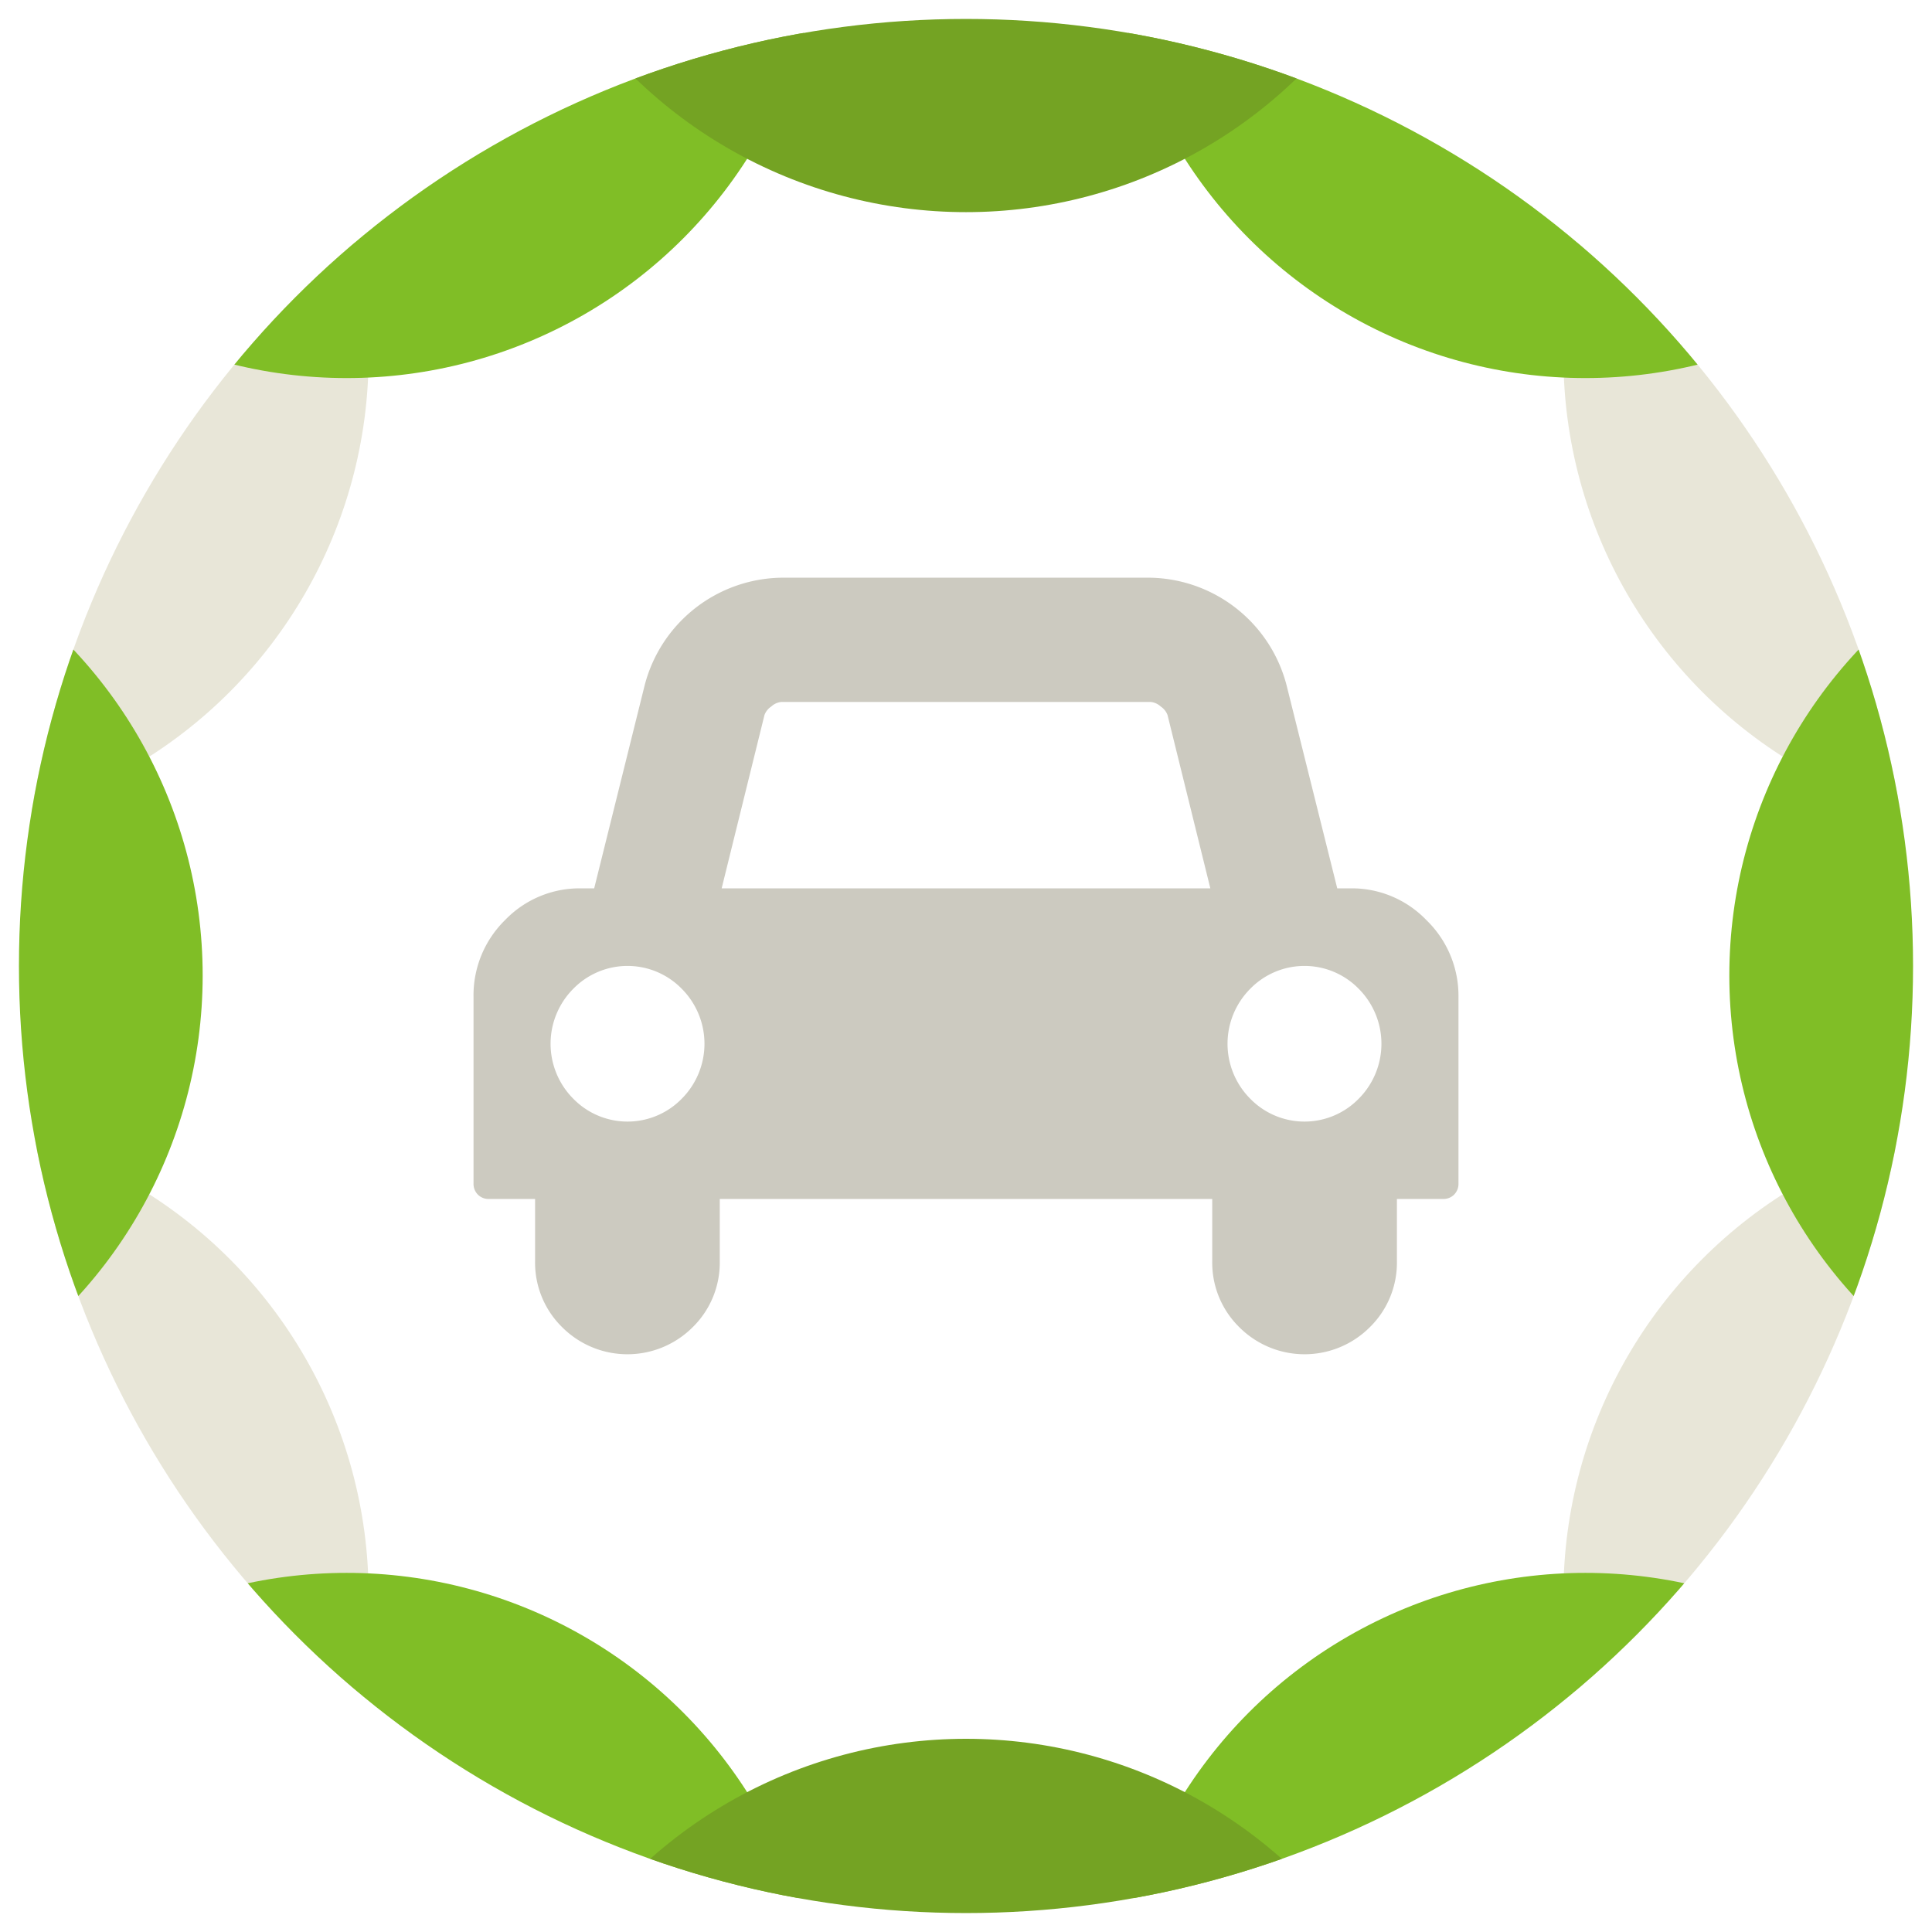
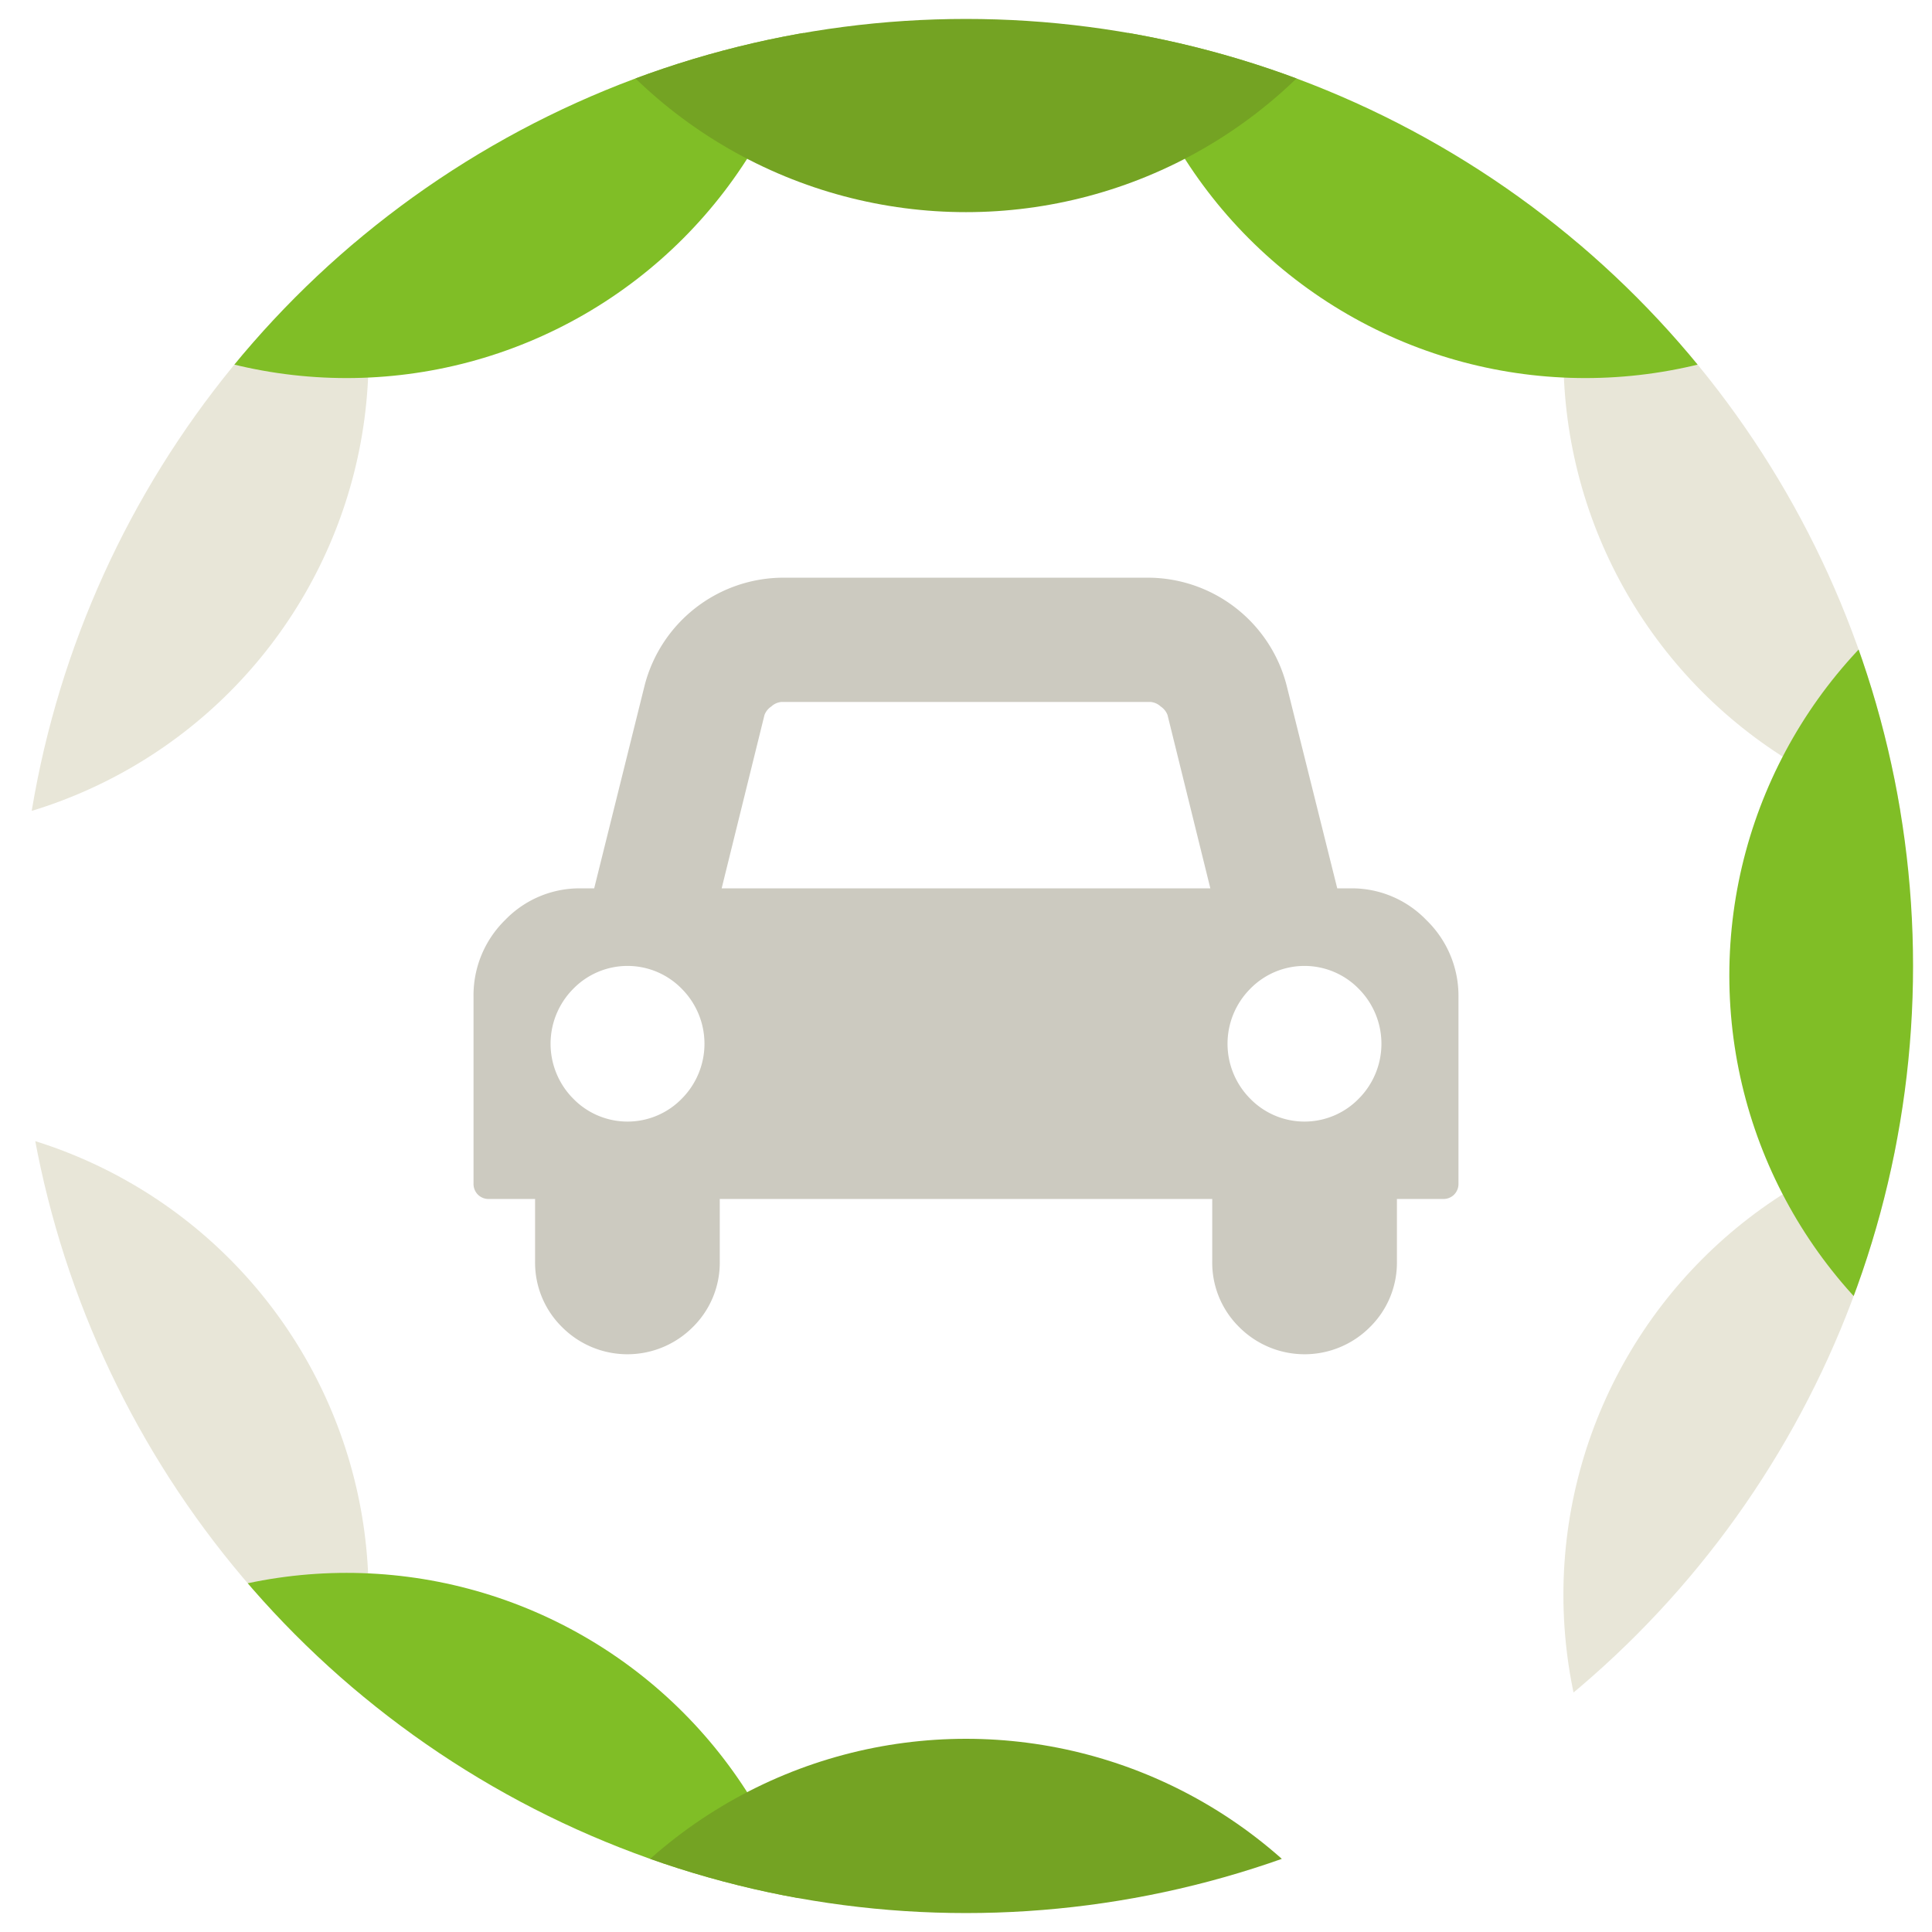
<svg xmlns="http://www.w3.org/2000/svg" width="102" height="102" viewBox="0 0 102 102">
  <defs>
    <style>.cls-3{fill:#e8e6d8}.cls-4{fill:#80be26}.cls-5{fill:#74a323}</style>
    <clipPath id="clip-path">
      <circle cx="51" cy="51" r="50" fill="none" />
    </clipPath>
  </defs>
  <g id="Access">
    <g clip-path="url(#clip-path)">
      <circle class="cls-3" cx="107.64" cy="18.8" r="25.1" />
      <circle class="cls-3" cx="-5.64" cy="18.8" r="25.1" />
      <circle class="cls-3" cx="-5.64" cy="84.2" r="25.1" />
      <circle class="cls-3" cx="107.64" cy="84.2" r="25.1" />
      <circle class="cls-4" cx="116.4" cy="51.5" r="25.1" />
-       <circle class="cls-4" cx="-14.4" cy="51.5" r="25.1" />
      <circle class="cls-4" cx="18.3" cy="-5.14" r="25.1" />
      <circle class="cls-4" cx="18.3" cy="108.14" r="25.1" />
      <circle class="cls-4" cx="83.7" cy="-5.14" r="25.1" />
-       <circle class="cls-4" cx="83.7" cy="108.14" r="25.1" />
      <circle class="cls-5" cx="51" cy="-13.9" r="25.1" />
      <circle class="cls-5" cx="51" cy="116.9" r="25.1" />
    </g>
    <path d="M77 52.64v9.84a.8.8 0 0 1-.23.59.79.79 0 0 1-.58.23h-2.44v3.28a4.77 4.77 0 0 1-1.42 3.48 4.87 4.87 0 0 1-6.91 0A4.77 4.77 0 0 1 64 66.58V63.3H38v3.28a4.77 4.77 0 0 1-1.42 3.48 4.87 4.87 0 0 1-6.91 0 4.77 4.77 0 0 1-1.42-3.48V63.3h-2.44a.79.79 0 0 1-.58-.23.8.8 0 0 1-.23-.59v-9.84a5.56 5.56 0 0 1 1.66-4.06 5.46 5.46 0 0 1 4-1.68h.71l2.67-10.74a7.58 7.58 0 0 1 7.19-5.66h19.5a7.58 7.58 0 0 1 7.19 5.66L70.6 46.9h.71a5.46 5.46 0 0 1 4 1.68A5.56 5.56 0 0 1 77 52.64zM36 58a4.11 4.11 0 0 0 0-5.79 4 4 0 0 0-5.74 0 4.11 4.11 0 0 0 0 5.79A4 4 0 0 0 36 58zm2.1-11.1h25.8l-2.26-9.15a.94.94 0 0 0-.36-.45.91.91 0 0 0-.53-.24h-19.5a.91.91 0 0 0-.53.24.93.93 0 0 0-.36.45zM71.74 58a4.11 4.11 0 0 0 0-5.79 4 4 0 0 0-5.74 0A4.11 4.11 0 0 0 66 58a4 4 0 0 0 5.74 0z" fill="#cccac0" />
  </g>
</svg>